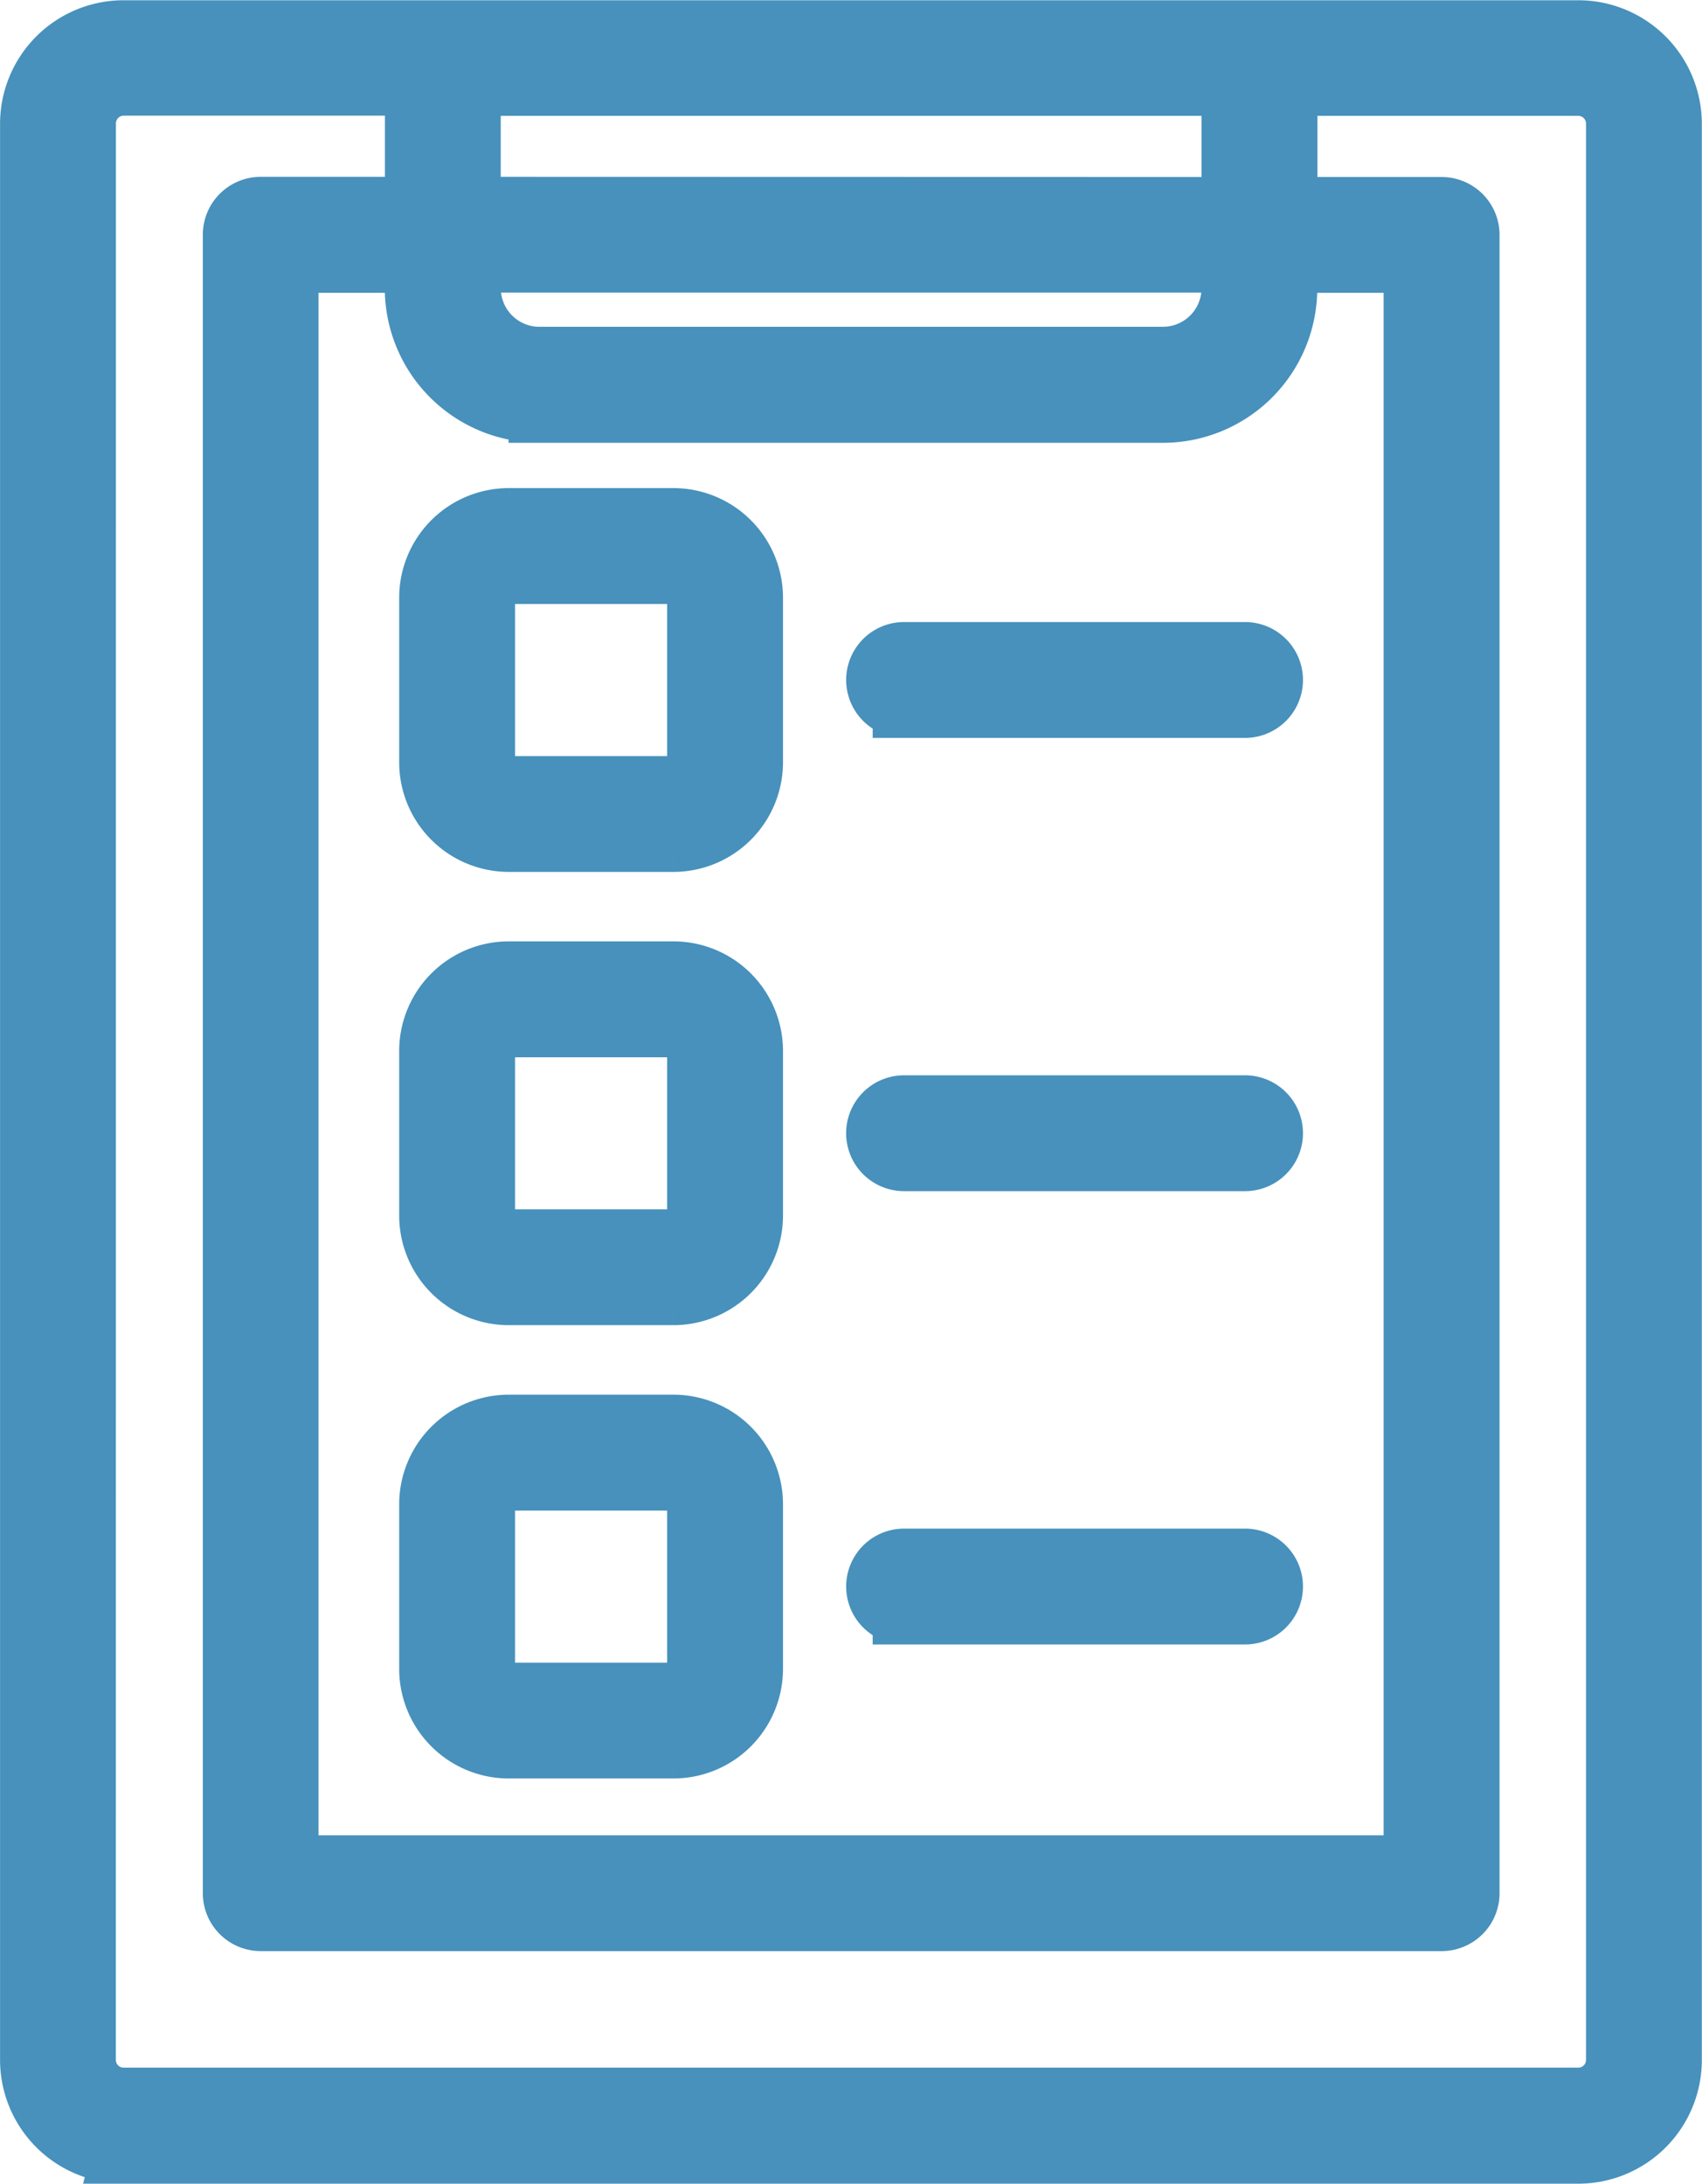
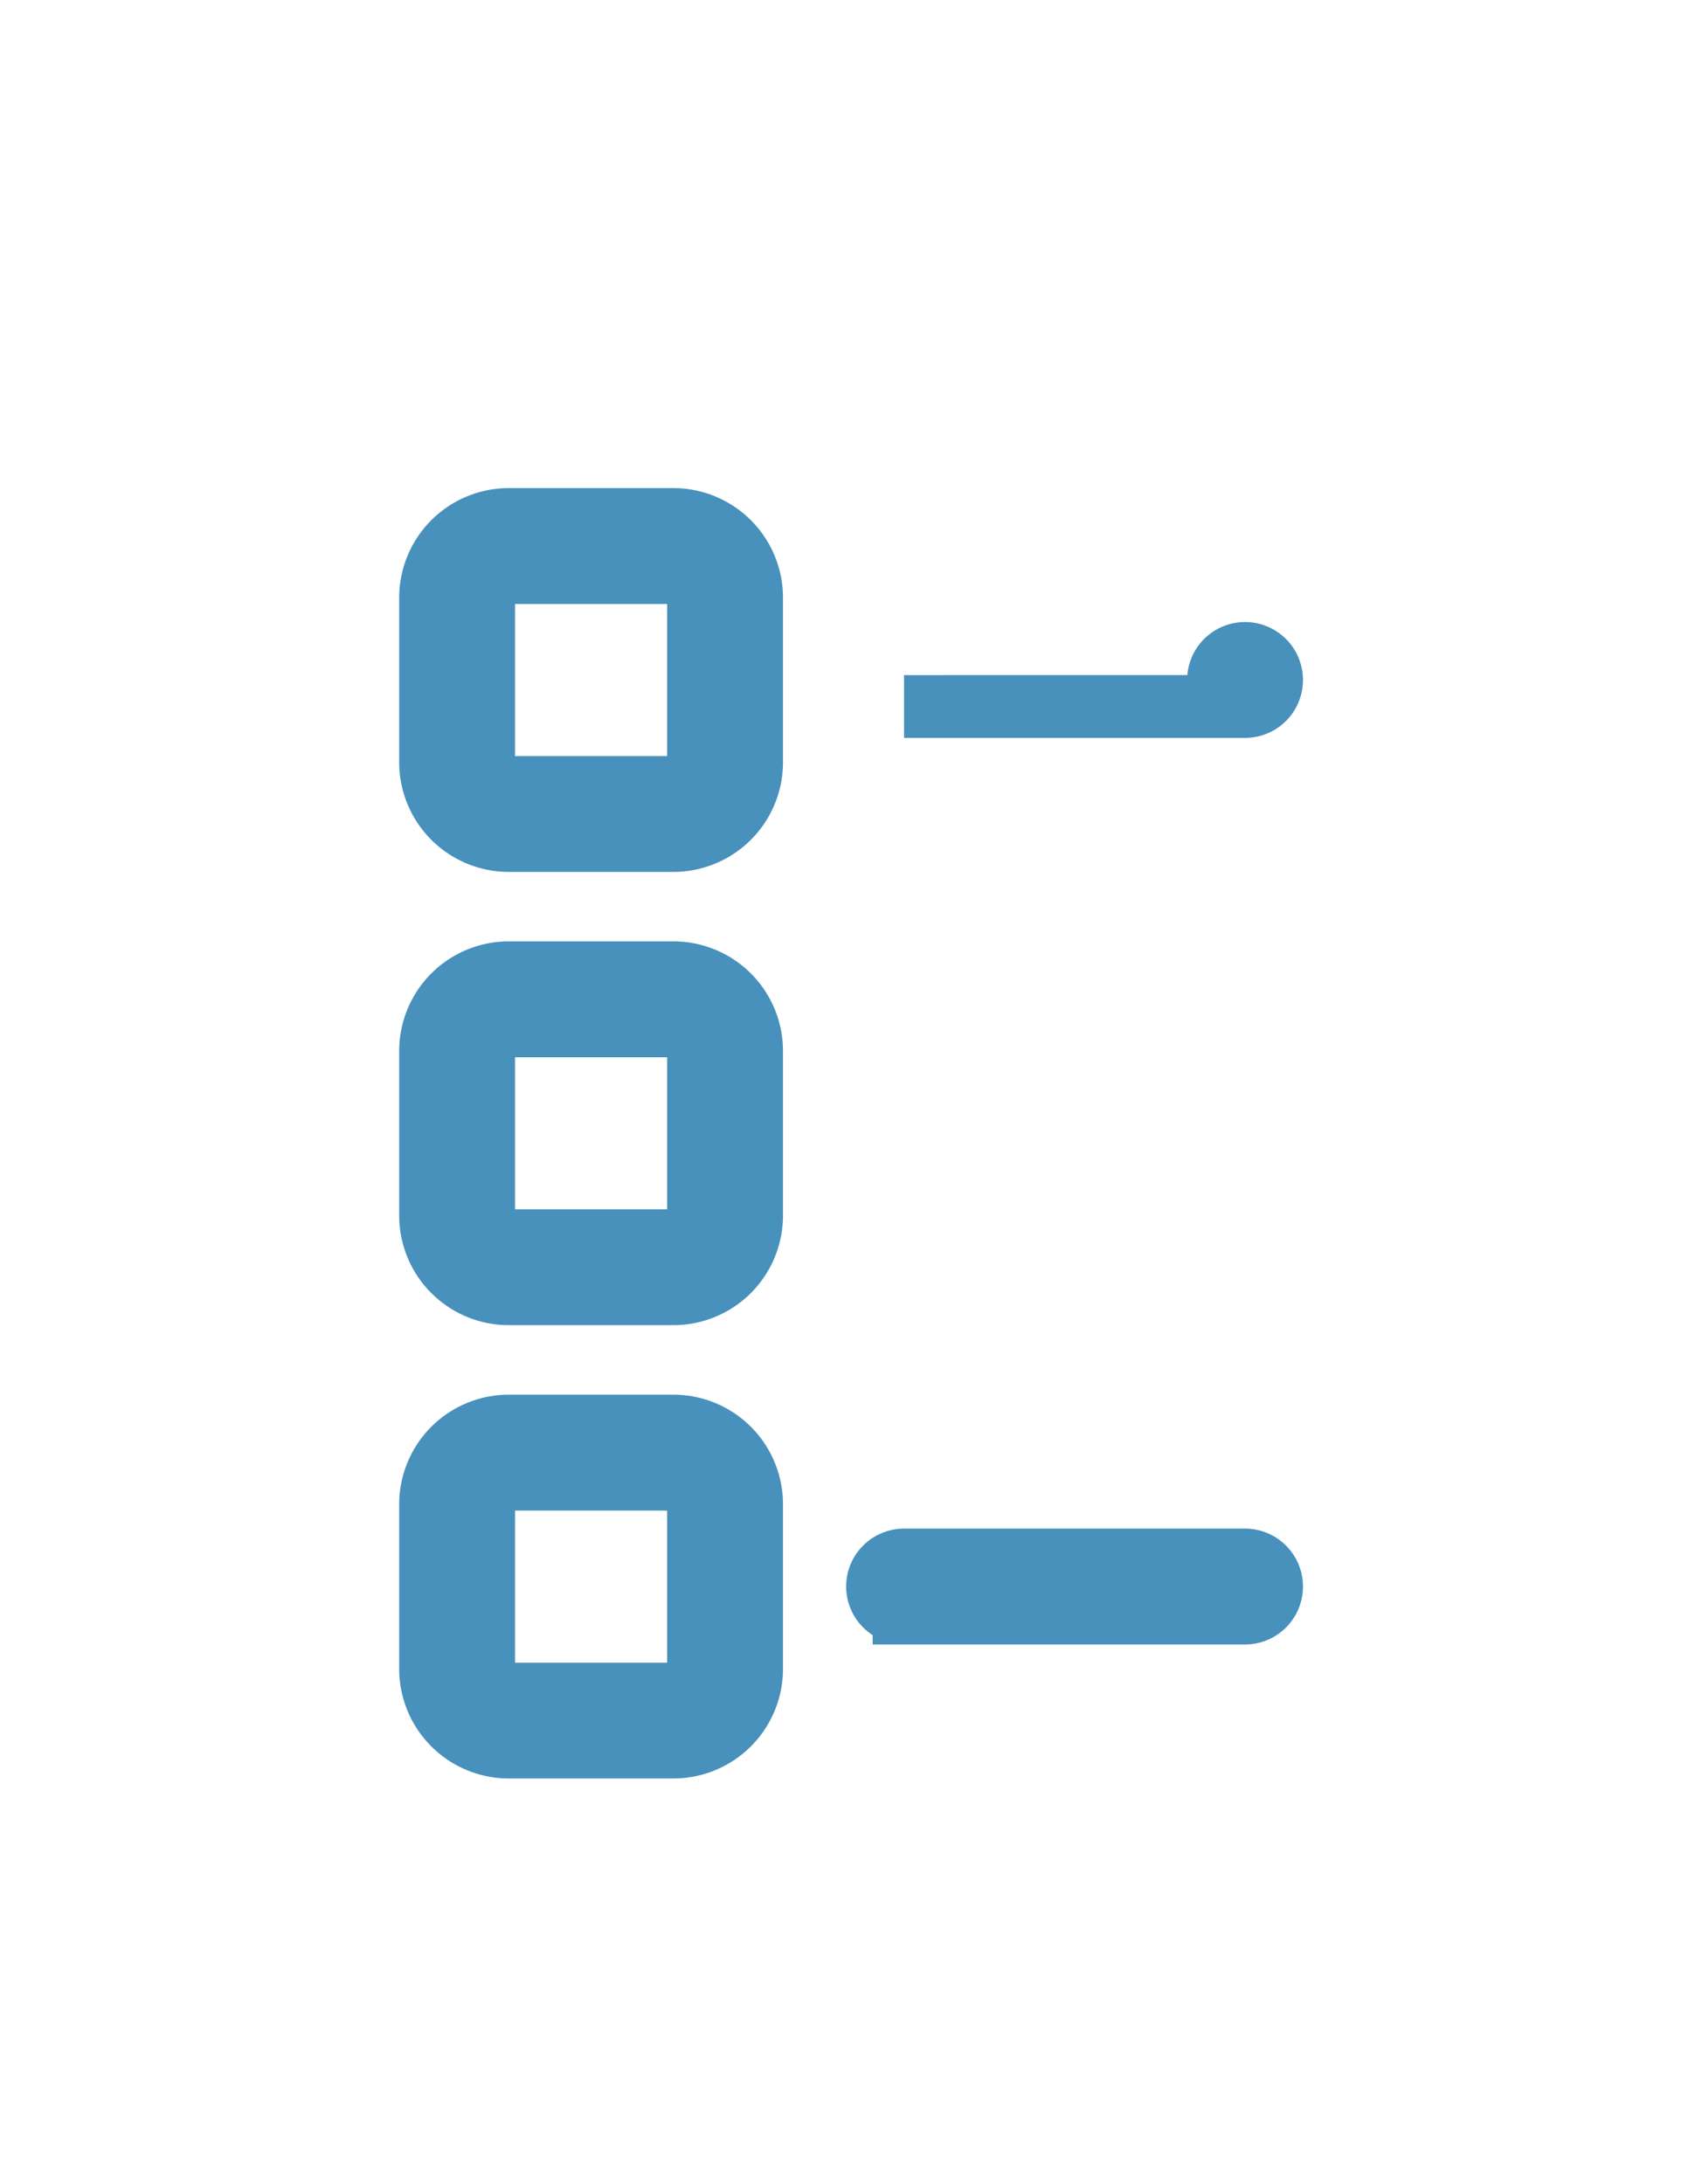
<svg xmlns="http://www.w3.org/2000/svg" width="27.104" height="34.775" viewBox="0 0 27.104 34.775">
  <g id="Group_1583" data-name="Group 1583" transform="translate(2133.165 15788.5)">
-     <path id="Path_838" data-name="Path 838" d="M178.333,89.771H201.5a1.468,1.468,0,0,0,1.467-1.467V57.463A1.468,1.468,0,0,0,201.5,56H178.334a1.468,1.468,0,0,0-1.467,1.467V88.3a1.468,1.468,0,0,0,1.467,1.467Zm6.632-27.723h9.907a1.96,1.96,0,0,0,1.971-1.945v-.444H198.9V85.223H180.938V59.659h2.056V60.1a1.96,1.96,0,0,0,1.971,1.945ZM196,60.1a1.115,1.115,0,0,1-1.126,1.1h-9.907a1.115,1.115,0,0,1-1.126-1.1v-.444H196Zm-12.16-1.288V56.841H196v1.974Zm-6.128-1.351a.624.624,0,0,1,.623-.623h4.661v1.974h-2.478a.422.422,0,0,0-.422.422V85.645a.422.422,0,0,0,.422.422h18.806a.422.422,0,0,0,.422-.422V59.237a.422.422,0,0,0-.422-.422h-2.478V56.841H201.5a.623.623,0,0,1,.623.623V88.3a.623.623,0,0,1-.623.623H178.334a.623.623,0,0,1-.623-.623Z" transform="translate(-2309.531 -15843.996)" fill="#4791bc" stroke="#4791bc" stroke-width="1" />
-     <path id="Path_839" data-name="Path 839" d="M356.021,188.251h5.43a.422.422,0,0,0,0-.845h-5.43a.422.422,0,1,0,0,.844Z" transform="translate(-2474.789 -15965.5)" fill="#4791bc" stroke="#4791bc" stroke-width="1" />
+     <path id="Path_839" data-name="Path 839" d="M356.021,188.251h5.43a.422.422,0,0,0,0-.845a.422.422,0,1,0,0,.844Z" transform="translate(-2474.789 -15965.5)" fill="#4791bc" stroke="#4791bc" stroke-width="1" />
    <path id="Path_840" data-name="Path 840" d="M262.427,164.228h2.622a1.246,1.246,0,0,0,1.245-1.245v-2.622a1.246,1.246,0,0,0-1.245-1.245h-2.622a1.246,1.246,0,0,0-1.245,1.245v2.622A1.246,1.246,0,0,0,262.427,164.228Zm-.4-3.866a.4.4,0,0,1,.4-.4h2.622a.4.4,0,0,1,.4.4v2.622a.4.4,0,0,1-.4.4h-2.622a.4.4,0,0,1-.4-.4Z" transform="translate(-2387.49 -15939.343)" fill="#4791bc" stroke="#4791bc" stroke-width="1" />
-     <path id="Path_841" data-name="Path 841" d="M356.021,284h5.43a.422.422,0,0,0,0-.845h-5.43a.422.422,0,0,0,0,.845Z" transform="translate(-2474.789 -16054.031)" fill="#4791bc" stroke="#4791bc" stroke-width="1" />
    <path id="Path_842" data-name="Path 842" d="M262.427,259.967h2.622a1.246,1.246,0,0,0,1.245-1.245V256.1a1.246,1.246,0,0,0-1.245-1.245h-2.622a1.246,1.246,0,0,0-1.245,1.245v2.621A1.246,1.246,0,0,0,262.427,259.967Zm-.4-3.866a.4.4,0,0,1,.4-.4h2.622a.4.4,0,0,1,.4.4v2.621a.4.4,0,0,1-.4.4h-2.622a.4.4,0,0,1-.4-.4Z" transform="translate(-2387.49 -16027.864)" fill="#4791bc" stroke="#4791bc" stroke-width="1" />
    <path id="Path_843" data-name="Path 843" d="M356.021,379.751h5.43a.422.422,0,0,0,0-.845h-5.43a.422.422,0,1,0,0,.844Z" transform="translate(-2474.789 -16142.563)" fill="#4791bc" stroke="#4791bc" stroke-width="1" />
    <path id="Path_844" data-name="Path 844" d="M262.427,355.718h2.622a1.246,1.246,0,0,0,1.245-1.245v-2.622a1.246,1.246,0,0,0-1.245-1.245h-2.622a1.246,1.246,0,0,0-1.245,1.245v2.622A1.246,1.246,0,0,0,262.427,355.718Zm-.4-3.866a.4.4,0,0,1,.4-.4h2.622a.4.4,0,0,1,.4.4v2.622a.4.4,0,0,1-.4.4h-2.622a.4.4,0,0,1-.4-.4Z" transform="translate(-2387.49 -16116.396)" fill="#4791bc" stroke="#4791bc" stroke-width="1" />
  </g>
</svg>